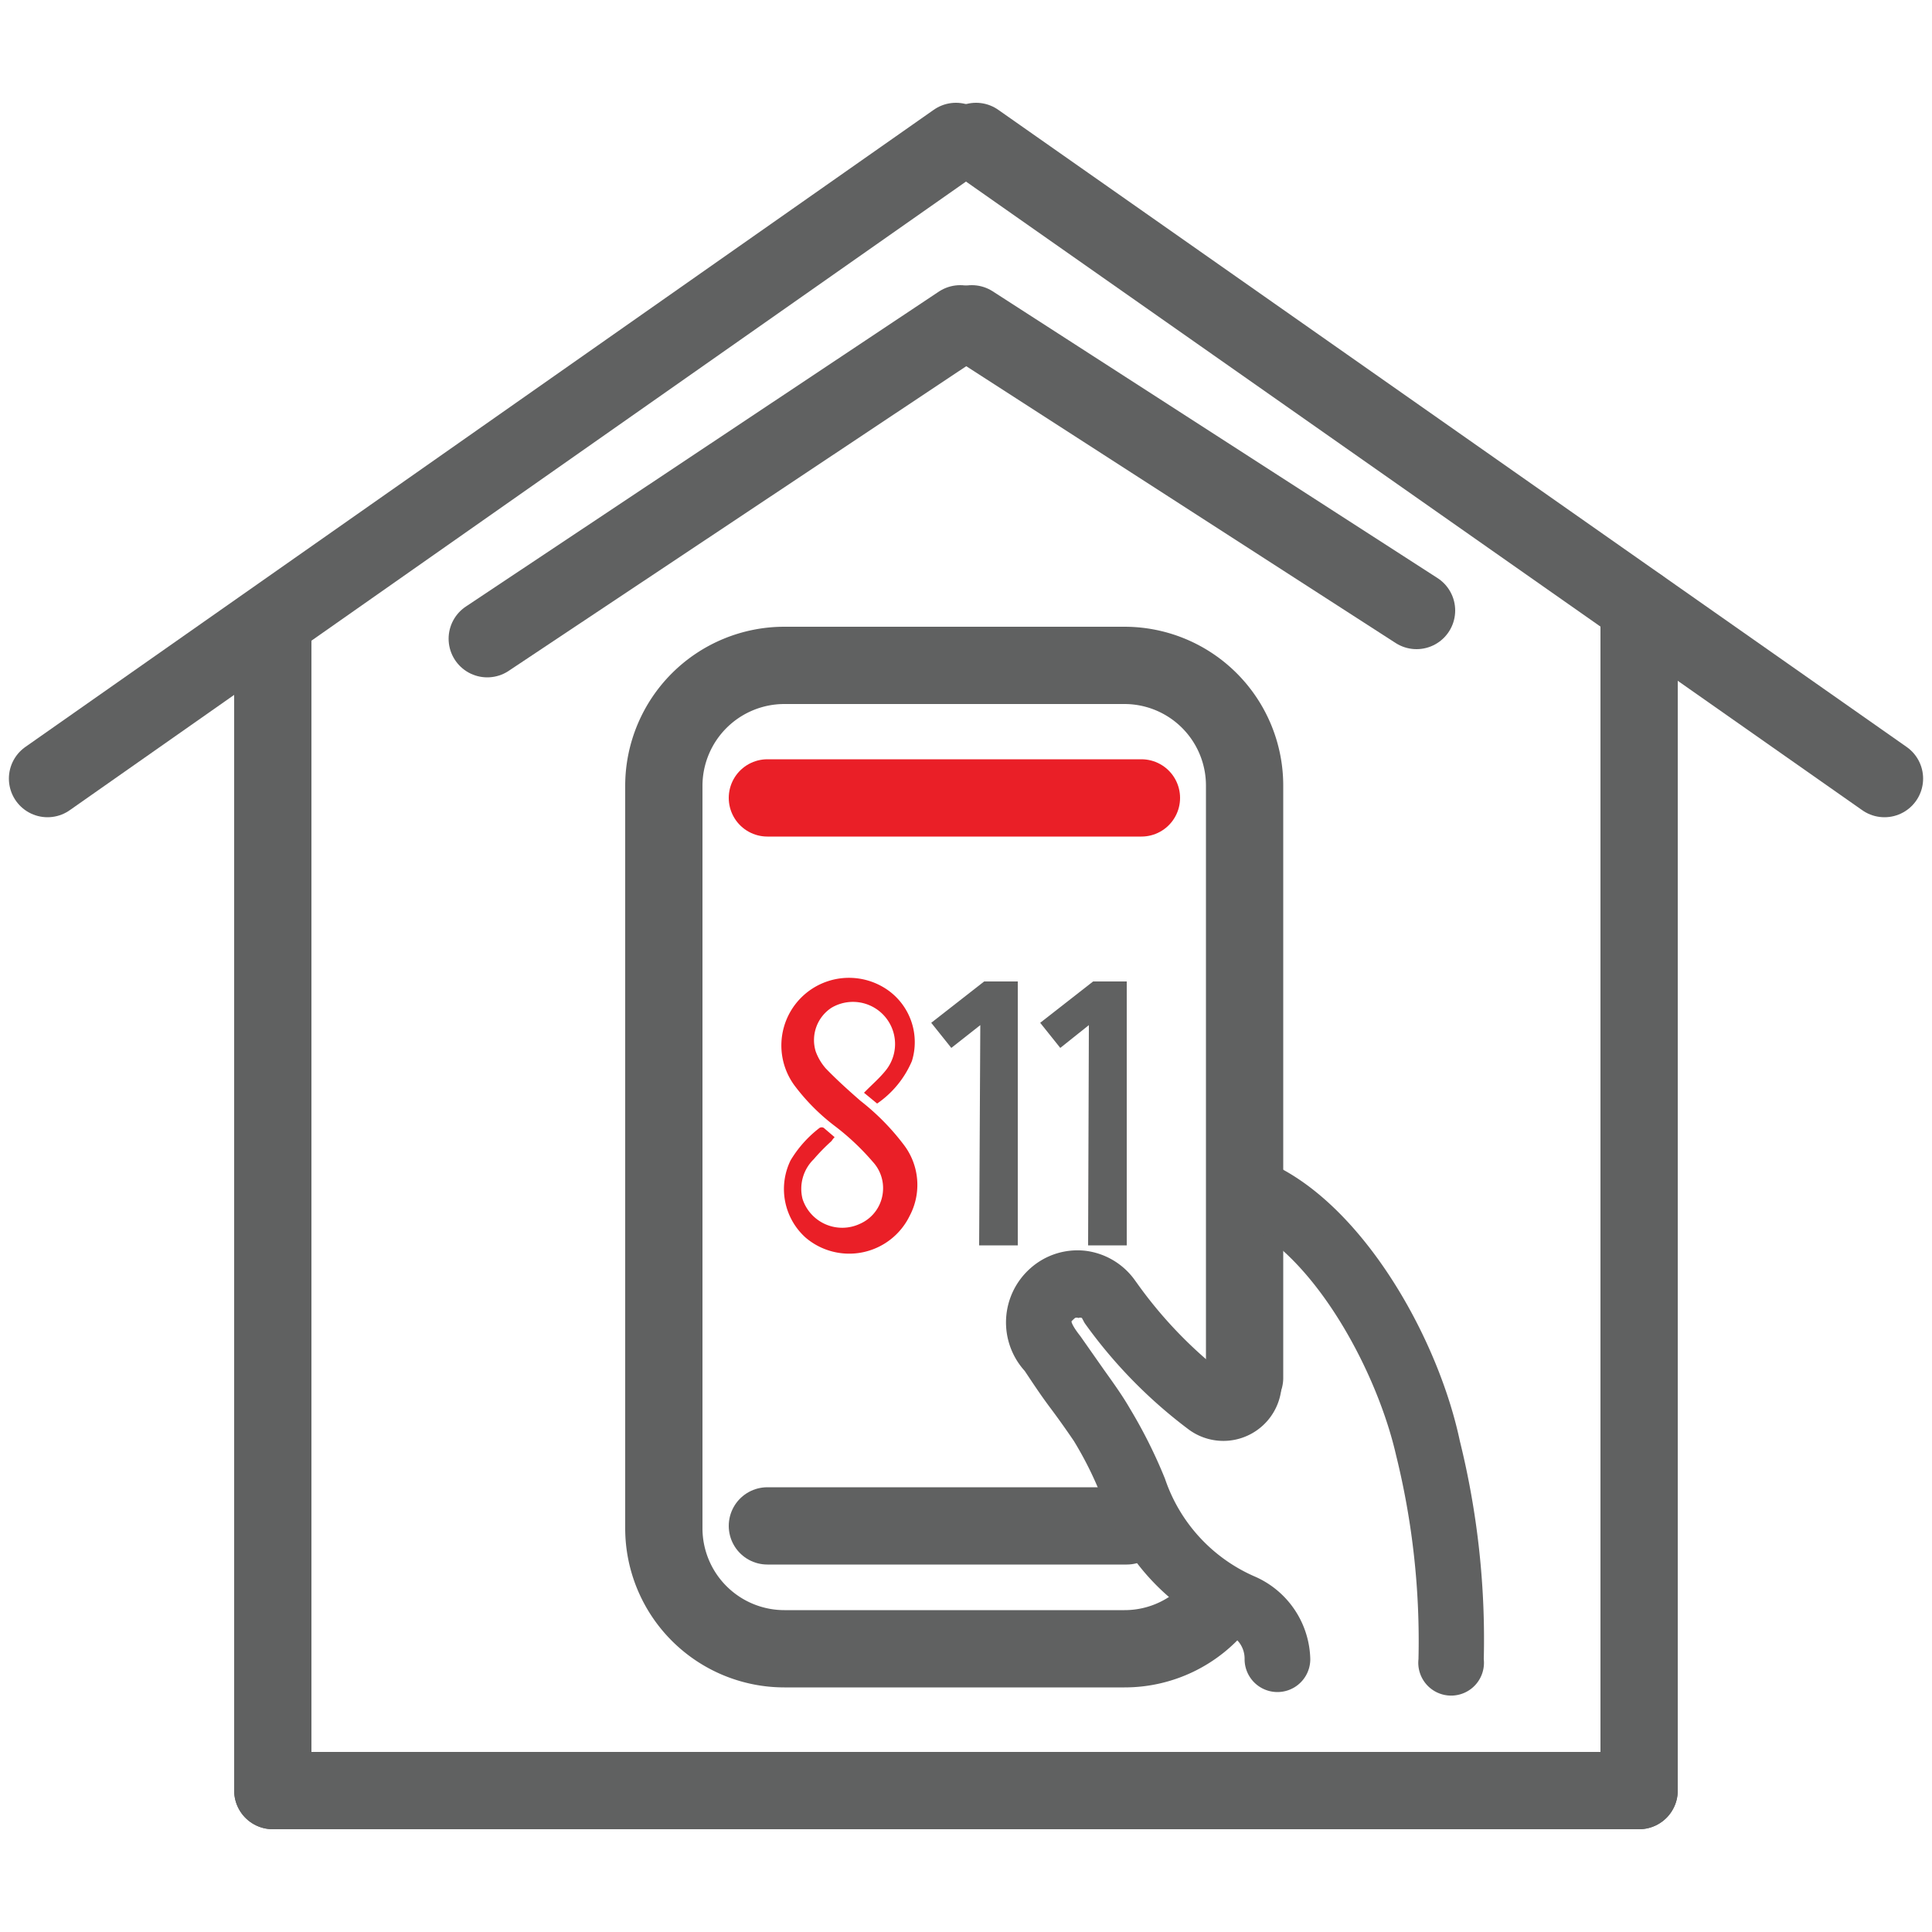
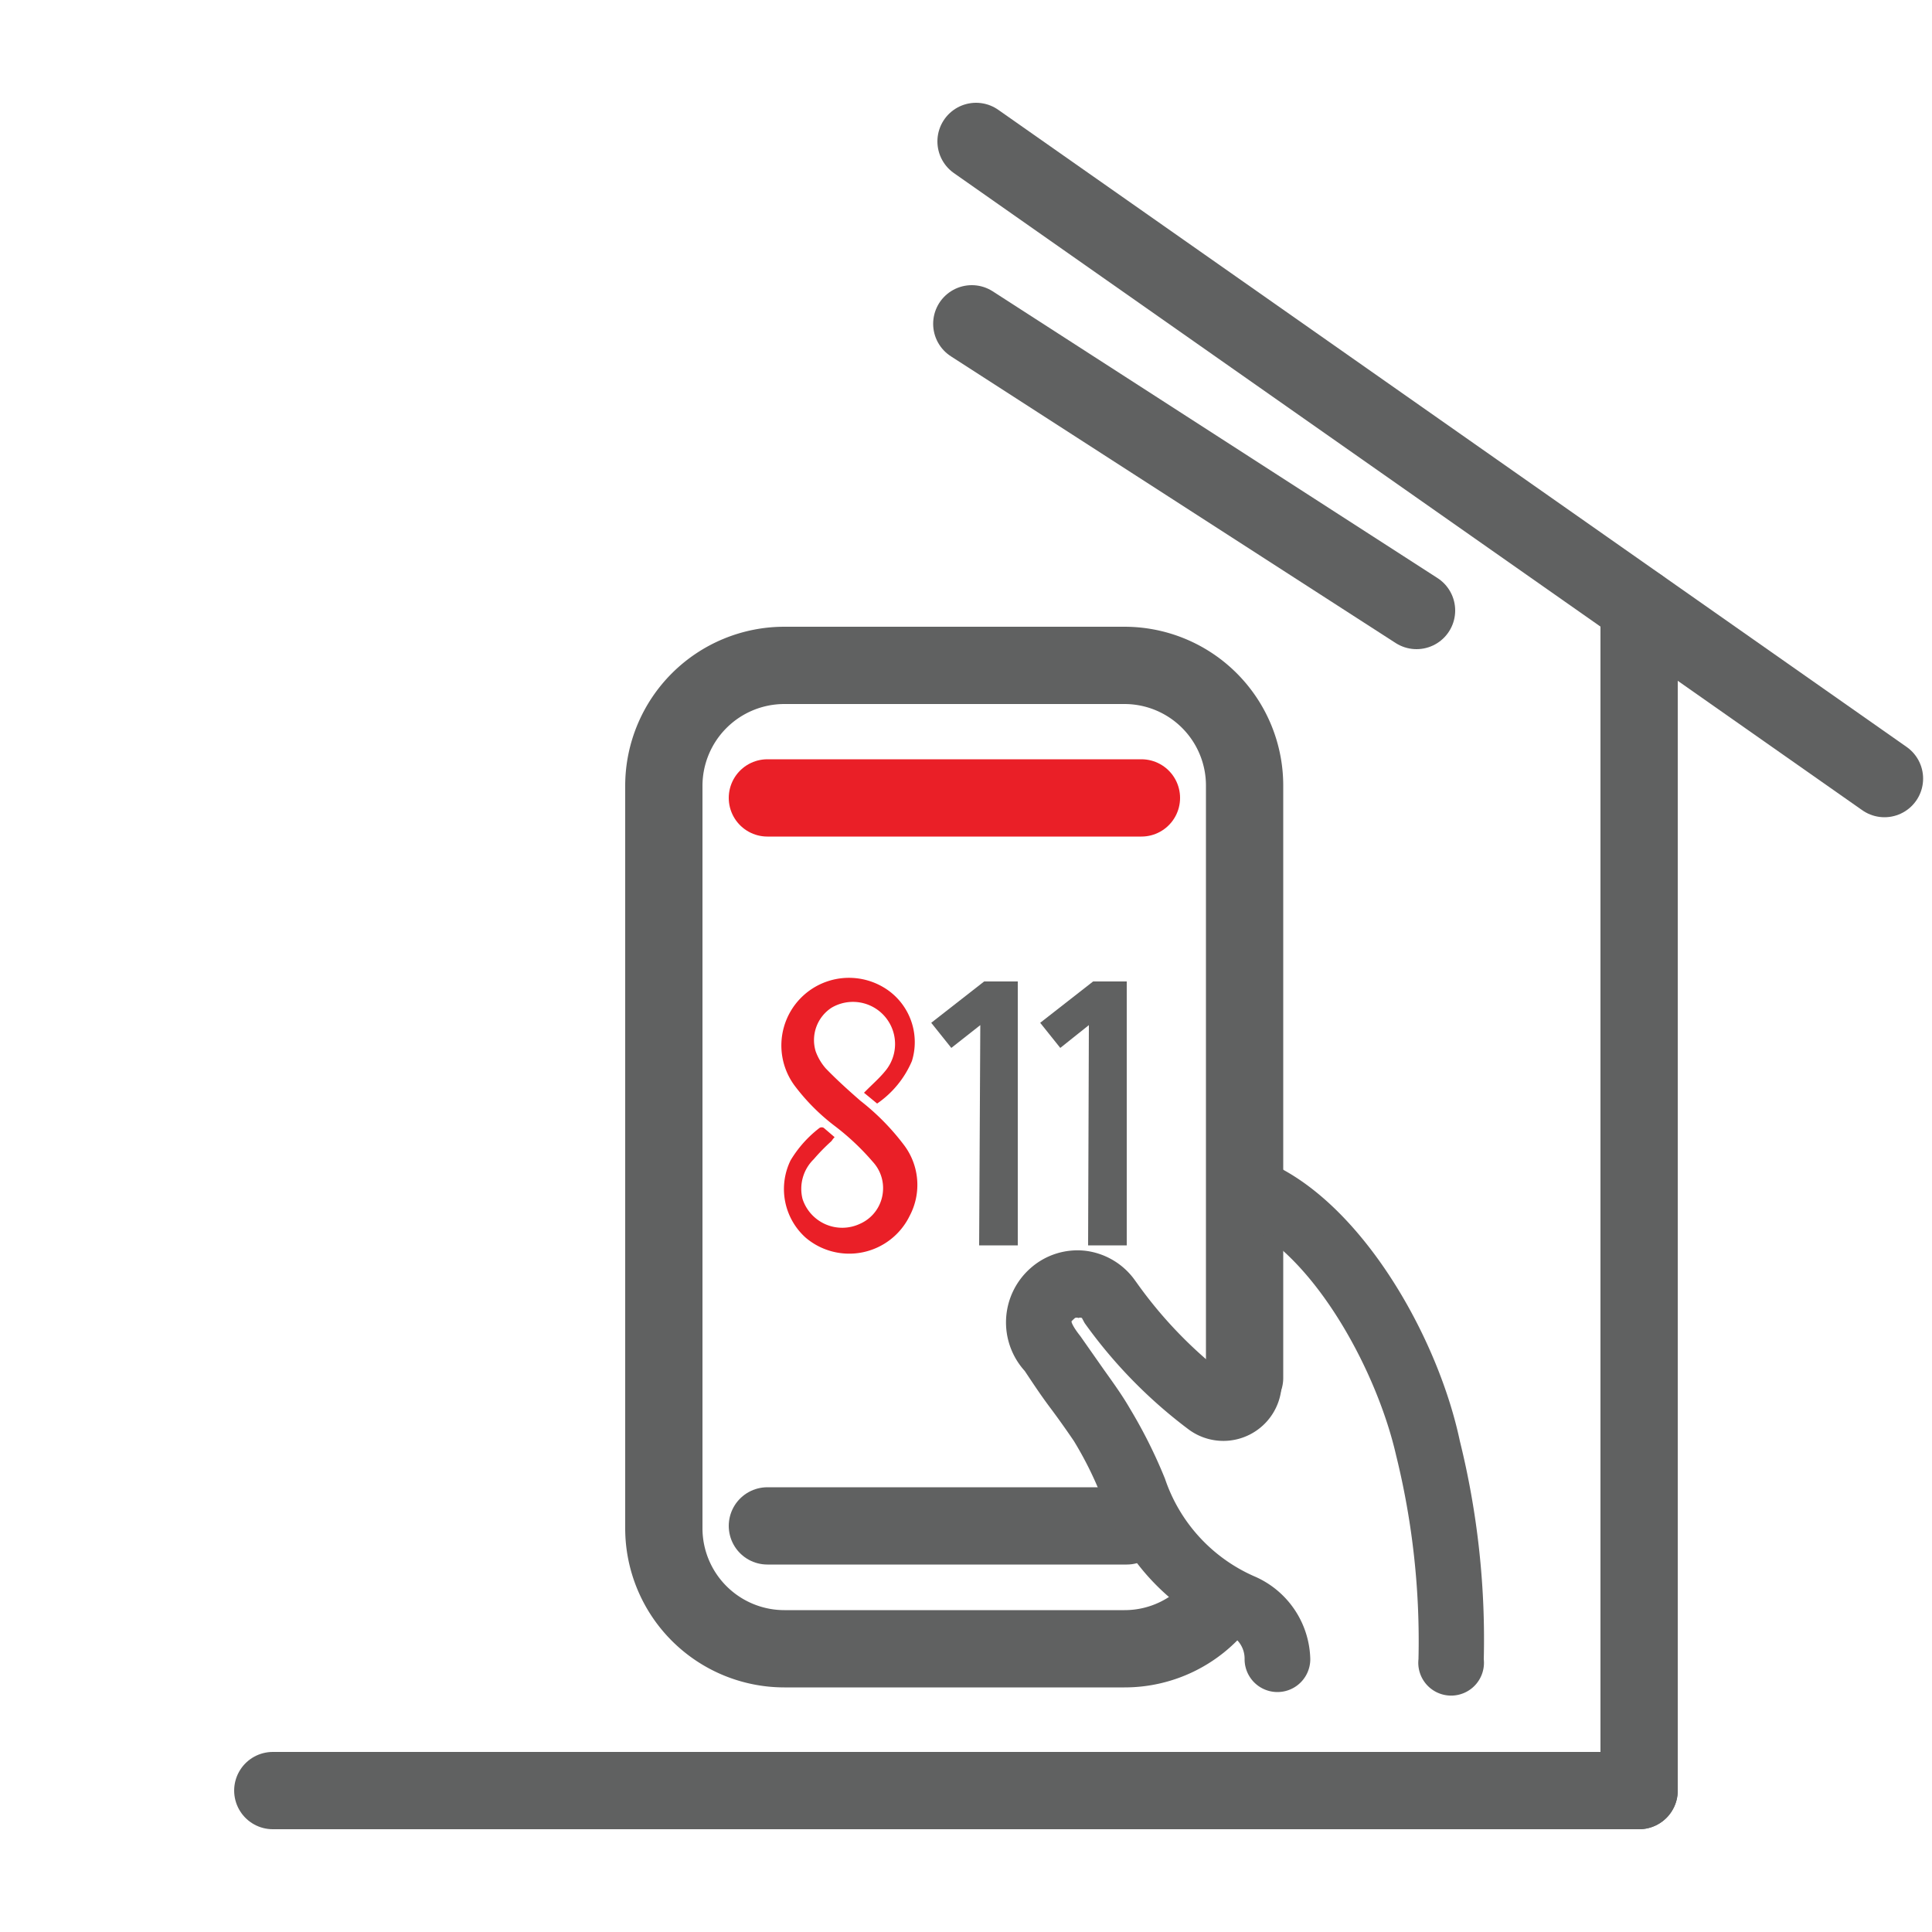
<svg xmlns="http://www.w3.org/2000/svg" id="Layer_1" data-name="Layer 1" viewBox="0 0 50 50">
  <defs>
    <style>.cls-1,.cls-2,.cls-3{fill:none;stroke-linecap:round;stroke-width:2px;}.cls-1,.cls-2{stroke:#606161;}.cls-1{stroke-linejoin:round;}.cls-2,.cls-3{stroke-miterlimit:10;}.cls-3{stroke:#ea1f27;}.cls-4{fill:#ea1f27;fill-rule:evenodd;}.cls-5{fill:#606161;}</style>
  </defs>
-   <line class="cls-1" x1="7.06" y1="16.16" x2="7.06" y2="46.34" />
  <line class="cls-1" x1="42.42" y1="15.7" x2="42.42" y2="46.34" />
  <line class="cls-1" x1="7.06" y1="46.34" x2="42.42" y2="46.34" />
  <path class="cls-2" d="M31.54,41.49a3.1,3.1,0,0,1-2.44,1.18H20.3a3.12,3.12,0,0,1-3.12-3.11V20.33a3.12,3.12,0,0,1,3.12-3.11h8.8a3.11,3.11,0,0,1,3.11,3.11V35.66" />
  <line class="cls-2" x1="19.86" y1="39.49" x2="29.16" y2="39.49" />
  <line class="cls-3" x1="19.86" y1="20.65" x2="29.54" y2="20.65" />
  <path class="cls-4" d="M21.6,29.43l-.28-.24a.11.11,0,0,0-.11,0,3,3,0,0,0-.75.84,1.69,1.69,0,0,0,.39,2,1.74,1.74,0,0,0,2.69-.56,1.71,1.71,0,0,0-.14-1.83,6.15,6.15,0,0,0-1.13-1.15c-.31-.27-.62-.55-.9-.84a1.39,1.39,0,0,1-.26-.44,1,1,0,0,1,.41-1.13,1.09,1.09,0,0,1,1.38,1.65c-.14.17-.31.32-.47.48l-.07.07.34.28a2.54,2.54,0,0,0,.9-1.1A1.65,1.65,0,0,0,23,25.64a1.75,1.75,0,0,0-2.41,2.49,5.34,5.34,0,0,0,1,1,6.4,6.4,0,0,1,1,.94,1,1,0,0,1,.26.77,1,1,0,0,1-.59.83,1.08,1.08,0,0,1-1.49-.64A1.07,1.07,0,0,1,21.06,30a5.07,5.07,0,0,1,.46-.47A.6.6,0,0,1,21.6,29.43Z" />
  <path class="cls-5" d="M25.37,26.53l-.75.59-.52-.65,1.37-1.07h.87v6.83h-1Z" />
  <path class="cls-5" d="M28.18,26.53l-.74.59-.52-.65,1.37-1.07h.87v6.83h-1Z" />
-   <line class="cls-1" x1="24.74" y1="3.66" x2="1.23" y2="20.15" />
  <line class="cls-1" x1="25.26" y1="3.66" x2="48.77" y2="20.15" />
-   <line class="cls-1" x1="24.85" y1="8.38" x2="12.61" y2="16.53" />
  <line class="cls-1" x1="25.15" y1="8.38" x2="36.66" y2="15.8" />
  <path class="cls-5" d="M38.4,42.94a.85.85,0,1,1-1.69,0,20,20,0,0,0-.58-5.28c-.49-2.14-2-4.91-3.72-5.87l-.5-.27a.85.85,0,0,1-.4-.51.85.85,0,0,1,1.23-1l.5.28c2.22,1.24,4,4.45,4.54,7A21.36,21.36,0,0,1,38.4,42.94Z" />
  <path class="cls-5" d="M33.91,42.94a.85.85,0,0,1-1.7,0,.69.69,0,0,0-.42-.65,5.9,5.9,0,0,1-3.24-3.45,9.34,9.34,0,0,0-.76-1.55c-.17-.25-.38-.55-.62-.87s-.45-.64-.65-.94a1.87,1.87,0,0,1,.15-2.66,1.83,1.83,0,0,1,1.42-.45,1.85,1.85,0,0,1,1.25.72l.08.11a11.22,11.22,0,0,0,2.12,2.25.85.85,0,0,1,1.63.31A1.51,1.51,0,0,1,30.77,37a12.58,12.58,0,0,1-2.7-2.76L28,34.11a.11.11,0,0,0-.09,0,.11.11,0,0,0-.09,0q-.09.08-.09.09s0,.09.23.38l.61.87c.25.35.48.67.67,1a12.83,12.83,0,0,1,.91,1.82,4.23,4.23,0,0,0,2.3,2.52A2.39,2.39,0,0,1,33.91,42.94Z" />
</svg>